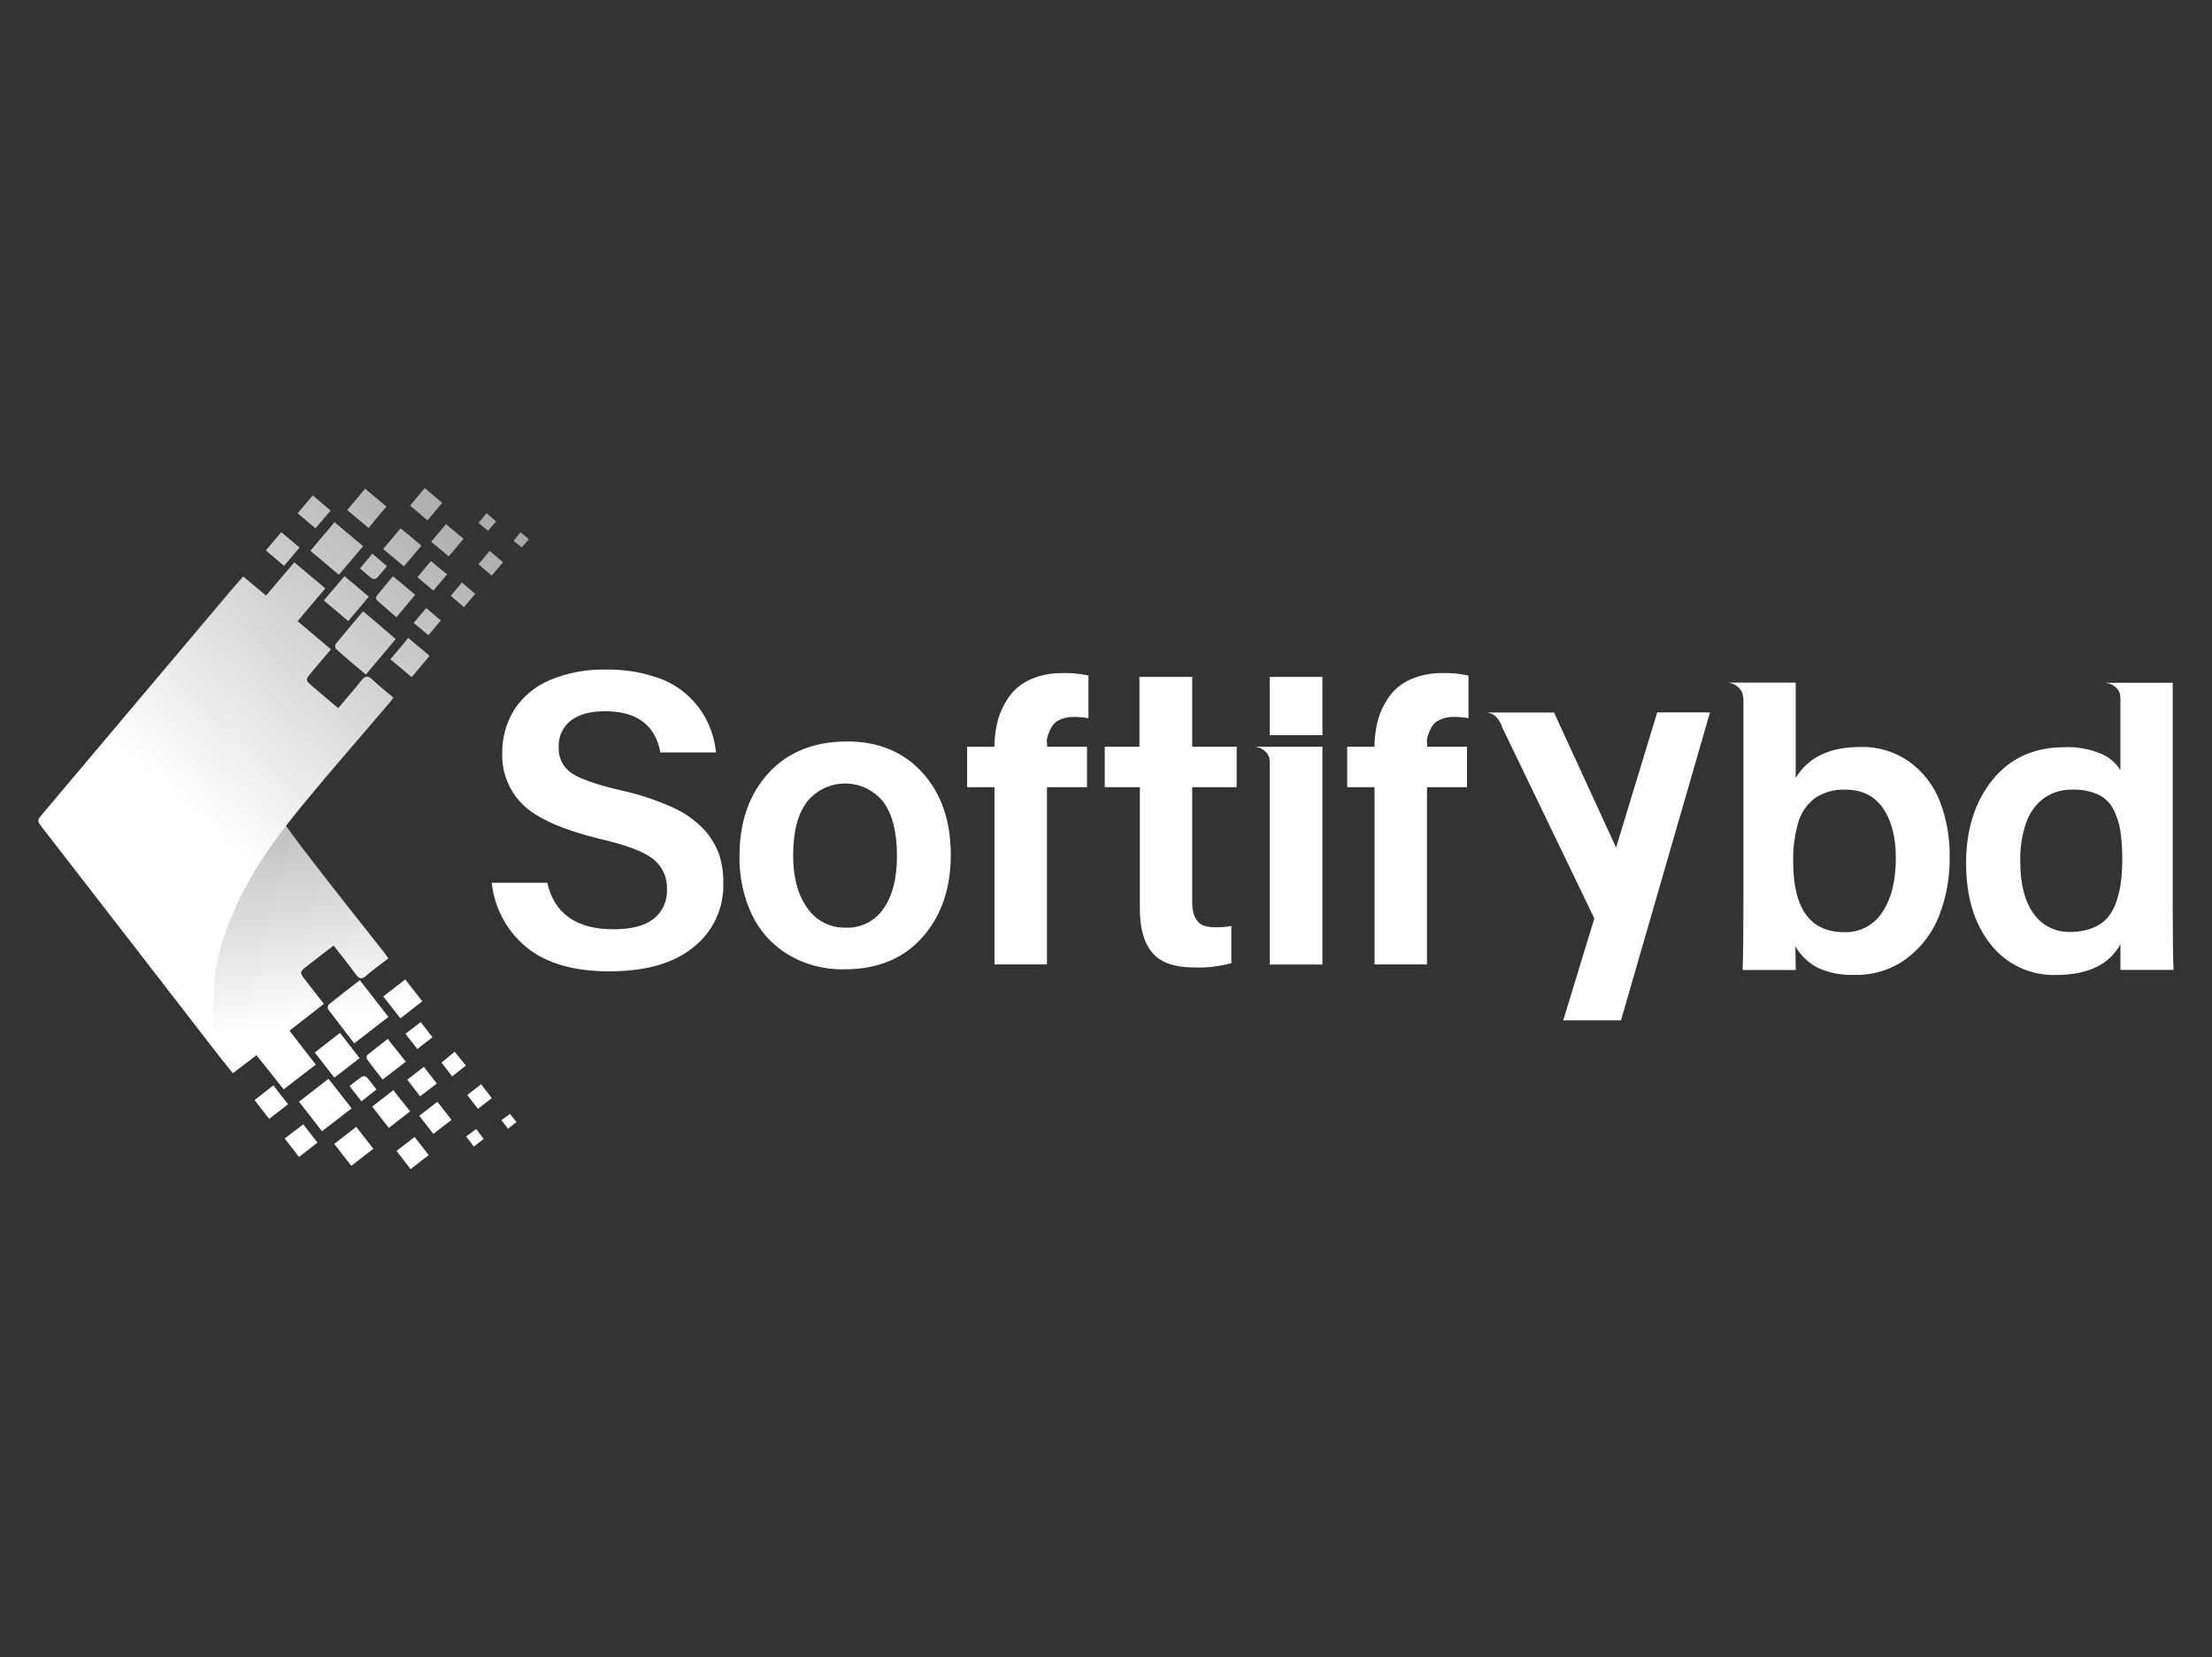
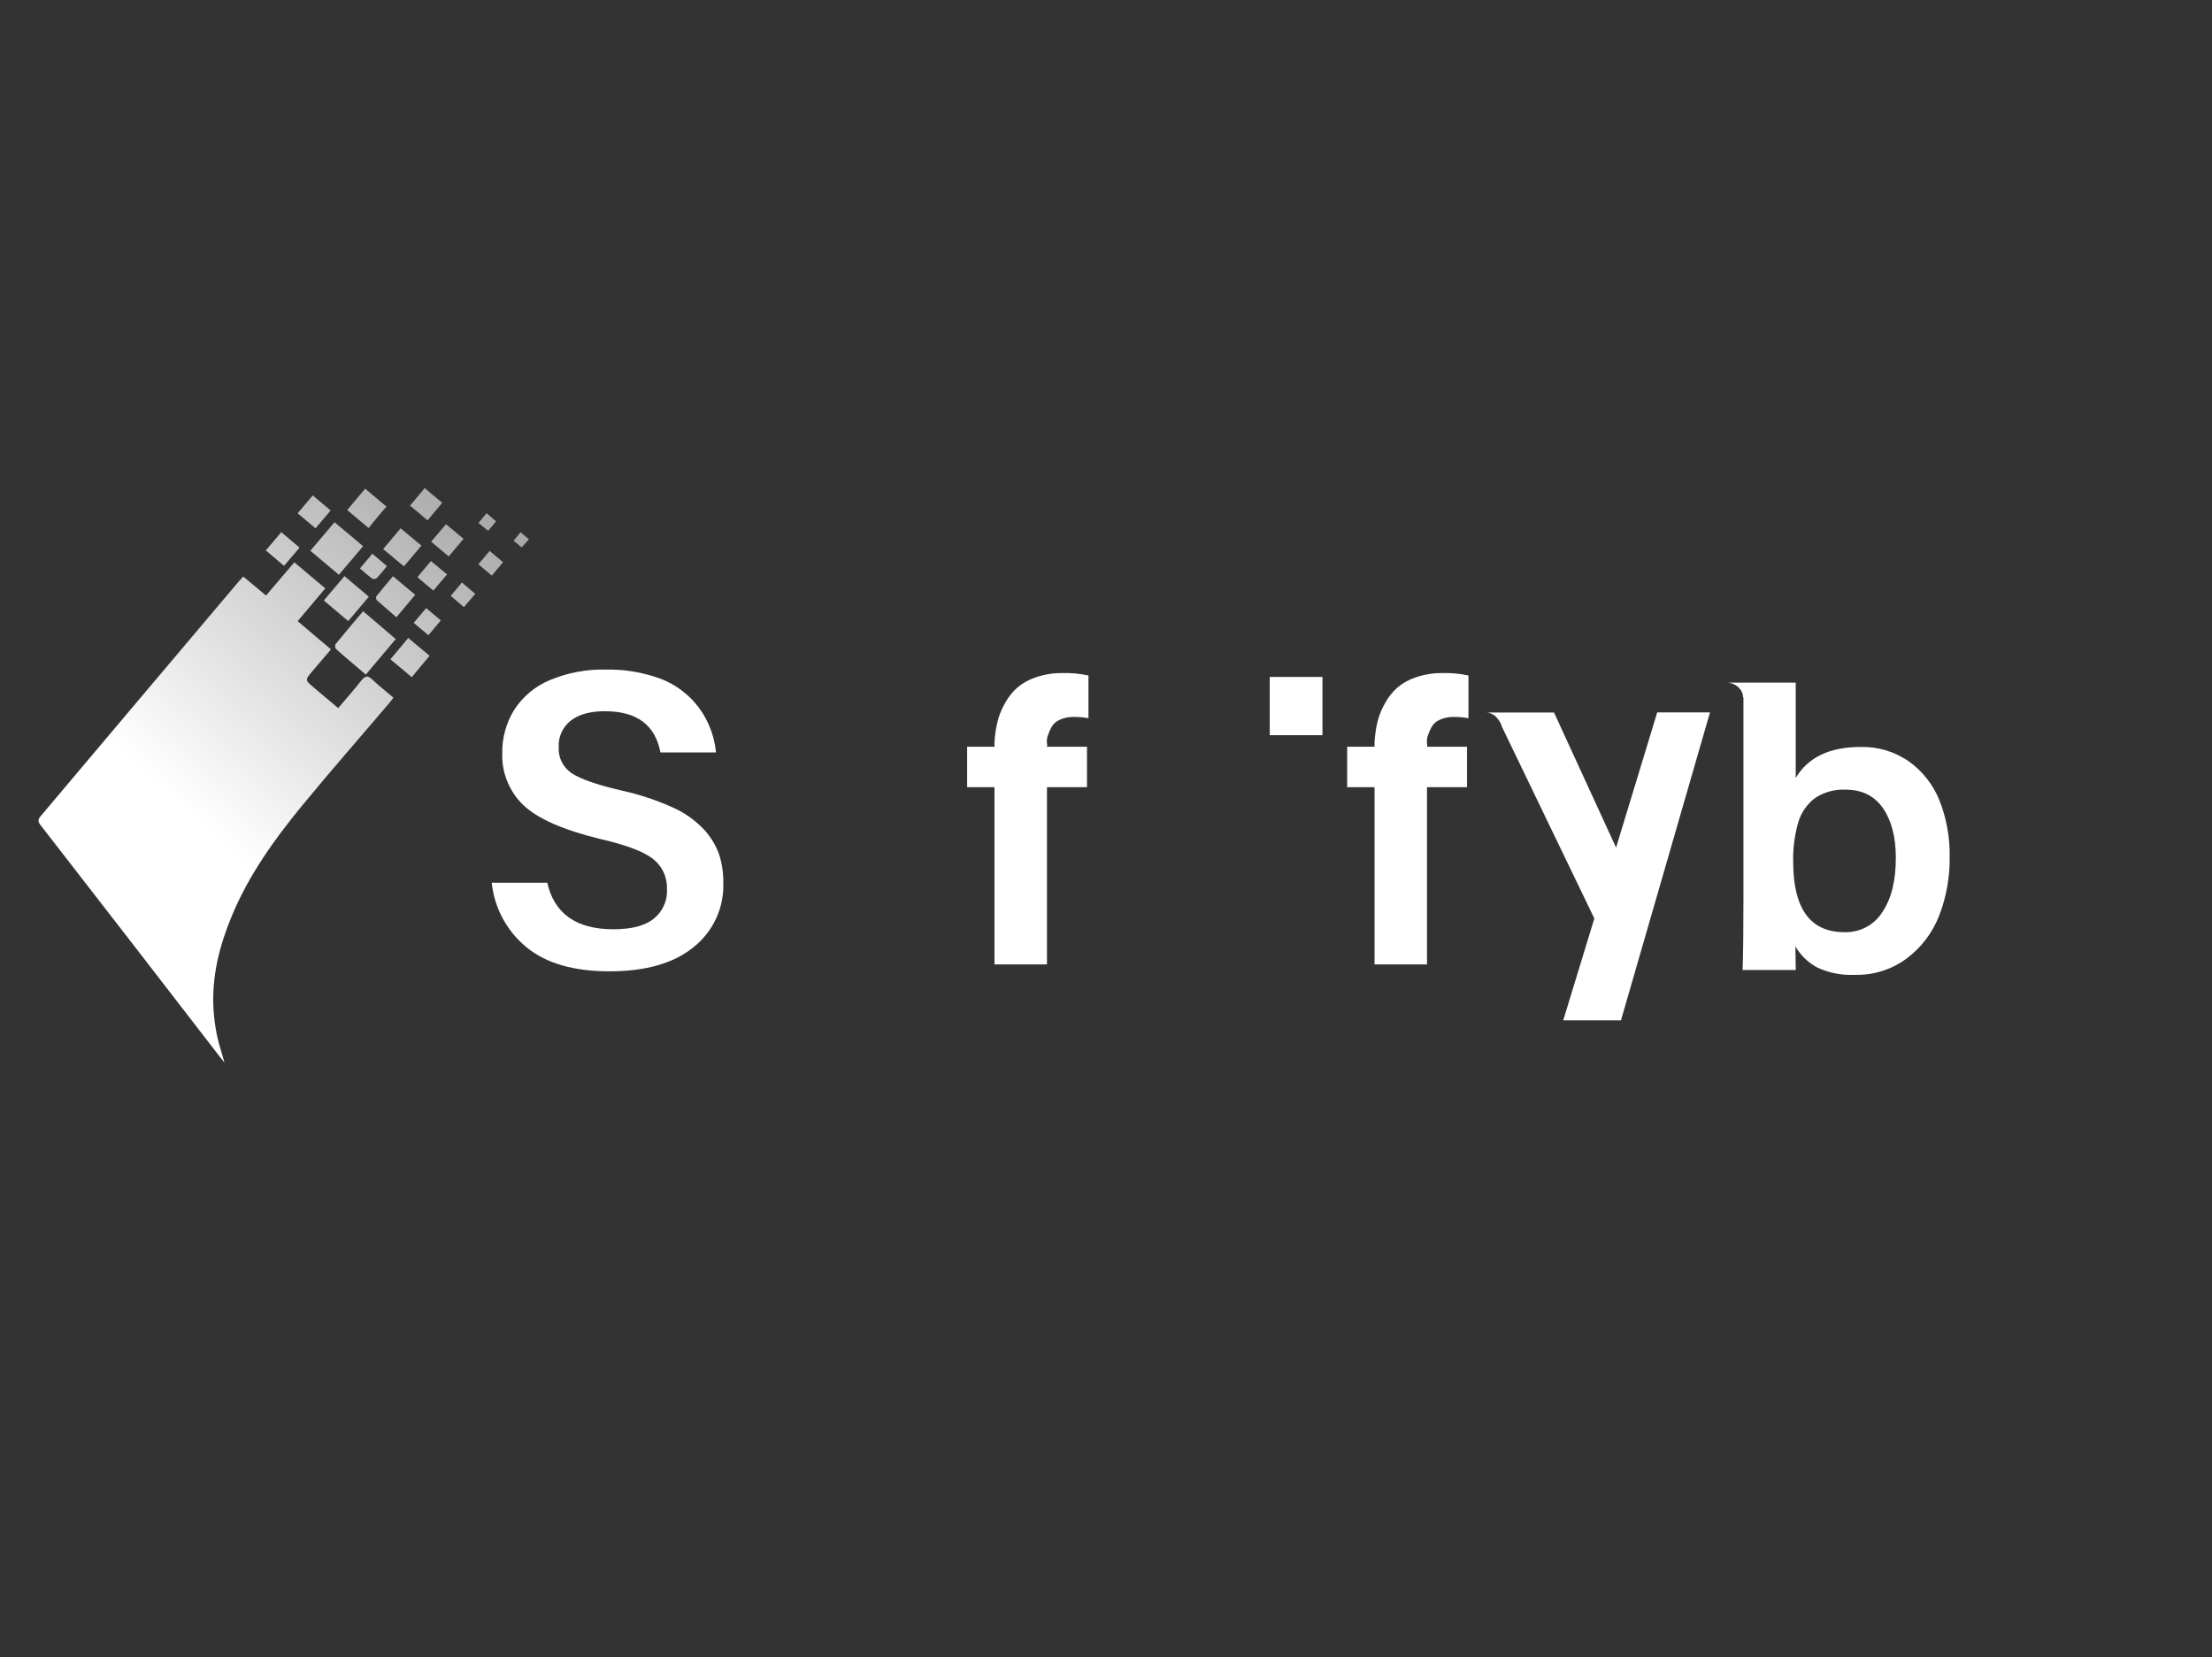
<svg xmlns="http://www.w3.org/2000/svg" width="347px" height="260px" viewBox="0 0 347 260">
  <rect x="0" y="0" width="347" height="260" fill="#333333" stroke="none" />
  <g id="dc1bfb4f-410c-4aa9-923a-f8ab5e702b82">
    <g style="">
      <g transform="matrix(0.67 0 0 0.67 173.5 130) matrix(1 0 0 1 -193.983 11.545)" id="e1cc3cab-0bf4-429a-b6df-e9795870ef2d" clip-path="url(#CLIPPATH_746)">
        <linearGradient id="SVGID_742" gradientUnits="objectBoundingBox" gradientTransform="matrix(0.009 0 0 0.007 0 -0.169)" x1="64.926" y1="163.399" x2="40.445" y2="23.969">
          <stop offset="0%" style="stop-color:rgb(255, 255, 255);stop-opacity: 1" />
          <stop offset="23%" style="stop-color:rgb(255, 255, 255);stop-opacity: 1" />
          <stop offset="100%" style="stop-color:rgb(114, 114, 114);stop-opacity: 1" />
        </linearGradient>
        <clipPath id="CLIPPATH_746">
          <rect transform="matrix(1 0 0 1 193.986 -11.565)" id="clip0_1016_24" x="-249.945" y="-79.725" rx="0" ry="0" width="499.89" height="159.45" />
        </clipPath>
-         <path style="stroke: rgb(193,193,193); stroke-width: 0; stroke-dasharray: none; stroke-linecap: butt; stroke-dashoffset: 0; stroke-linejoin: miter; stroke-miterlimit: 4; fill: url(#SVGID_742); fill-rule: nonzero; opacity: 1;" transform="translate(-55.959, -91.29)" d="M 84.74 124.18 L 89.86 120.18 L 85.86 115.06 L 80.73 119.06 L 84.74 124.18 Z M 55.00 139.88 L 50.59 143.32 L 54.00 147.73 L 58.44 144.30 C 57.28 142.83 56.19 141.45 55.00 139.88 Z M 86.00 134.34 L 81.77 129.00 C 80.10 130.31 78.52 131.51 77.00 132.77 C 76.91 132.90 76.84 133.06 76.82 133.22 C 76.80 133.38 76.82 133.55 76.88 133.70 C 78.05 135.30 79.27 136.85 80.57 138.52 L 86.00 134.34 Z M 57.41 140.81 L 64.91 135.01 L 58.76 127.07 L 66.83 120.79 C 65.41 118.97 64.05 117.24 62.70 115.50 C 61.03 113.37 61.02 113.37 63.15 111.71 C 65.08 110.21 67.03 108.71 69.09 107.13 C 70.85 109.40 72.62 111.55 74.24 113.81 C 75.07 114.95 75.68 115.14 76.79 114.15 C 78.38 112.75 80.12 111.51 81.91 110.15 C 81.60 109.70 81.37 109.31 81.09 108.96 C 74.55 100.66 68.00 92.47 61.63 84.09 C 55.26 75.71 49.74 67.23 46.14 57.44 C 43.57 50.44 42.04 43.25 42.74 35.74 C 42.94 33.62 43.31 31.52 43.82 29.46 C 44.32 27.41 45.11 25.46 45.82 23.09 C 45.49 23.45 45.29 23.65 45.11 23.86 C 30.26 41.56 15.37 59.27 0.45 77.00 C -0.35 77.94 0.05 78.47 0.60 79.17 C 8.51 89.38 16.42 99.59 24.33 109.80 C 31.00 118.40 37.66 127.00 44.33 135.59 C 44.67 136.04 45.03 136.46 45.51 137.04 L 51.04 132.81 L 57.41 140.81 Z M 85.92 127.81 L 88.70 131.35 L 92.25 128.61 L 89.48 125.06 L 85.92 127.81 Z M 86.35 138.54 L 89.35 142.44 L 93.27 139.44 L 90.21 135.54 L 86.35 138.54 Z M 69.27 138.07 L 75.18 133.50 L 70.60 127.59 L 64.69 132.17 L 69.27 138.07 Z M 81.93 123.84 C 79.67 120.95 77.51 118.17 75.23 115.24 C 72.68 117.24 70.31 119.03 68.00 120.90 C 67.87 121.05 67.78 121.24 67.74 121.44 C 67.71 121.64 67.72 121.84 67.79 122.03 C 69.79 124.68 71.79 127.28 73.93 130.03 L 81.93 123.84 Z M 79.13 140.84 C 78.31 139.78 77.62 138.84 76.84 137.95 C 76.70 137.84 76.54 137.76 76.36 137.73 C 76.19 137.70 76.01 137.72 75.84 137.77 C 74.84 138.44 73.84 139.23 72.84 140.04 L 75.61 143.60 L 79.13 140.84 Z M 83.13 140.95 L 78.13 144.84 L 82.02 149.84 L 87.02 145.95 C 85.60 144.23 84.37 142.64 83.00 140.89 L 83.13 140.95 Z M 100.13 151.85 L 101.93 154.22 L 104.23 152.40 L 102.47 150.10 L 100.13 151.85 Z M 94.36 134.54 L 96.84 137.77 L 100.06 135.24 L 97.45 132.00 L 94.36 134.54 Z M 57.65 152.31 L 61.00 156.64 L 65.32 153.28 L 62.00 149.00 L 57.65 152.31 Z M 110.39 146.55 L 108.39 148.02 L 109.92 150.02 L 111.92 148.47 L 110.39 146.55 Z M 100.39 142.13 L 102.90 145.37 L 106.13 142.86 C 105.26 141.72 104.50 140.73 103.63 139.61 L 100.39 142.13 Z M 67.90 138.33 L 61.00 143.70 L 66.38 150.62 L 73.31 145.26 L 67.90 138.33 Z M 69.25 153.59 L 73.25 158.72 L 78.39 154.72 L 74.39 149.59 L 69.25 153.59 Z M 89.16 147.00 C 90.26 148.42 91.29 149.75 92.45 151.23 L 96.71 147.95 C 95.57 146.49 94.54 145.16 93.40 143.71 L 89.16 147.00 Z M 83.83 155.23 L 87.12 159.49 L 91.36 156.20 L 88.07 151.95 L 83.83 155.23 Z" stroke-linecap="round" />
      </g>
      <g transform="matrix(0.67 0 0 0.67 173.5 130) matrix(1 0 0 1 -192.535 -12.48)" id="74bc61f0-ca2a-448c-89be-ec74126c30df" clip-path="url(#CLIPPATH_747)">
        <linearGradient id="SVGID_745" gradientUnits="objectBoundingBox" gradientTransform="matrix(0.009 0 0 0.007 0 0)" x1="15.505" y1="106.336" x2="112.565" y2="9.716">
          <stop offset="0%" style="stop-color:rgb(255, 255, 255);stop-opacity: 1" />
          <stop offset="23%" style="stop-color:rgb(255, 255, 255);stop-opacity: 1" />
          <stop offset="100%" style="stop-color:rgb(165, 165, 165);stop-opacity: 1" />
        </linearGradient>
        <clipPath id="CLIPPATH_747">
          <rect transform="matrix(1 0 0 1 192.538 12.46)" id="clip0_1016_24" x="-249.945" y="-79.725" rx="0" ry="0" width="499.89" height="159.45" />
        </clipPath>
        <path style="stroke: rgb(193,193,193); stroke-width: 0; stroke-dasharray: none; stroke-linecap: butt; stroke-dashoffset: 0; stroke-linejoin: miter; stroke-miterlimit: 4; fill: url(#SVGID_745); fill-rule: nonzero; opacity: 1;" transform="translate(-57.407, -67.265)" d="M 76.64 43.68 L 83.64 35.37 C 81.07 33.15 78.56 31.00 76.00 28.85 C 73.75 31.51 71.61 34.03 69.53 36.59 C 69.46 36.78 69.43 36.98 69.46 37.18 C 69.49 37.38 69.57 37.57 69.70 37.73 C 71.89 39.69 74.17 41.59 76.64 43.68 Z M 81.48 4.35 L 76.48 0.15 L 72.29 5.15 C 74.00 6.60 75.56 7.93 77.29 9.35 C 78.72 7.61 80.00 6.00 81.48 4.35 Z M 88.20 25.00 L 83.00 20.65 C 81.64 22.27 80.35 23.77 79.12 25.32 C 79.05 25.47 79.02 25.63 79.04 25.80 C 79.05 25.96 79.11 26.12 79.20 26.25 C 80.67 27.58 82.20 28.84 83.80 30.25 L 88.20 25.00 Z M 79.20 21.08 C 80.01 20.24 80.73 19.31 81.60 18.29 L 78.17 15.38 L 75.26 18.82 C 76.26 19.68 77.18 20.50 78.16 21.22 C 78.33 21.29 78.51 21.31 78.69 21.29 C 78.87 21.27 79.05 21.21 79.20 21.11 L 79.20 21.08 Z M 85.56 18.34 L 89.66 13.48 L 84.79 9.43 L 80.70 14.28 L 85.56 18.34 Z M 107.14 7.81 L 104.91 5.89 C 104.24 6.70 103.65 7.42 103.01 8.18 L 105.28 10.00 L 107.14 7.81 Z M 66.81 26.33 L 72.52 31.15 C 74.17 29.21 75.73 27.36 77.35 25.44 L 71.64 20.62 L 66.81 26.33 Z M 94.52 3.46 L 90.43 0.00 L 87.00 4.11 L 91.09 7.57 C 92.26 6.15 93.36 4.85 94.52 3.46 Z M 70.33 20.30 C 72.33 18.01 74.09 15.86 76.01 13.61 L 69.31 8.00 L 63.65 14.69 L 70.33 20.30 Z M 87.85 31.57 L 91.29 34.46 L 94.20 31.00 L 90.77 28.11 L 87.85 31.57 Z M 103.00 17.85 L 106.13 20.50 L 108.77 17.37 L 105.63 14.72 L 103.00 17.85 Z M 95.41 8.47 L 91.94 12.56 L 96.05 16.00 L 99.53 11.89 L 95.41 8.47 Z M 96.53 25.24 C 97.53 26.15 98.53 26.94 99.61 27.88 L 102.26 24.78 L 99.14 22.12 C 98.20 23.25 97.40 24.21 96.53 25.24 Z M 112.86 10.35 L 111.24 12.35 C 111.94 12.91 112.50 13.35 113.14 13.90 L 114.82 12.00 L 112.86 10.35 Z M 75.60 45.06 C 73.88 47.25 72.03 49.33 70.17 51.53 C 68.17 49.86 66.30 48.28 64.43 46.69 C 62.37 44.95 62.38 44.95 64.13 42.89 L 68.48 37.78 C 65.80 35.52 63.29 33.39 60.68 31.17 L 67.15 23.49 L 59.90 17.39 L 53.28 25.17 L 47.93 20.71 C 47.43 21.27 47.05 21.71 46.69 22.11 L 25.62 47.05 L 0.64 76.67 C 0.07 77.35 -0.36 77.86 0.41 78.84 C 14.60 97.11 28.76 115.41 42.88 133.73 C 43.05 133.95 43.24 134.16 43.55 134.53 C 42.89 132.18 42.19 130.15 41.77 128.08 C 41.35 126.00 41.07 123.88 40.96 121.76 C 40.57 114.23 42.39 107.11 45.25 100.23 C 49.25 90.59 55.25 82.23 61.83 74.23 C 68.41 66.23 75.43 58.23 82.23 50.23 C 82.53 49.89 82.78 49.51 83.10 49.08 C 81.37 47.61 79.69 46.30 78.16 44.84 C 77.09 43.80 76.47 44.00 75.60 45.06 Z M 68.40 5.26 L 64.22 1.72 L 60.68 5.91 L 64.86 9.43 L 68.40 5.26 Z M 61.13 13.94 L 56.84 10.33 L 53.23 14.60 L 57.49 18.22 L 61.13 13.94 Z M 82.39 40.10 L 87.39 44.28 L 91.57 39.28 L 86.57 35.10 C 85.15 36.84 83.81 38.43 82.39 40.10 Z M 88.72 20.87 C 90.00 22.00 91.17 22.94 92.46 24.00 L 95.67 20.22 L 91.88 17.10 C 90.78 18.40 89.78 19.60 88.72 20.87 Z" stroke-linecap="round" />
      </g>
      <g id="a1471d7b-f1e2-4488-a03d-826c3fcccfe1" clip-path="url(#CLIPPATH_748)">
        <clipPath id="CLIPPATH_748">
          <rect transform="matrix(0.67 0 0 0.67 173.5 130) matrix(1 0 0 1 -116.707 -1.911) matrix(1 0 0 1 116.71 1.891)" id="clip0_1016_24" x="-249.945" y="-79.725" rx="0" ry="0" width="499.89" height="159.45" />
        </clipPath>
        <path style="stroke: rgb(193,193,193); stroke-width: 0; stroke-dasharray: none; stroke-linecap: butt; stroke-dashoffset: 0; stroke-linejoin: miter; stroke-miterlimit: 4; fill: rgb(255,255,255); fill-rule: nonzero; opacity: 1;" transform="matrix(0.67 0 0 0.67 173.5 130) matrix(1 0 0 1 -116.707 -1.911)  translate(-133.235, -77.834)" d="M 136.44 70.81 C 140.60 71.72 144.65 73.06 148.53 74.81 C 151.29 76.03 153.78 77.80 155.85 80.00 C 157.38 81.66 158.56 83.61 159.34 85.73 C 160.04 87.91 160.38 90.19 160.34 92.48 C 160.43 95.35 159.86 98.20 158.65 100.80 C 157.45 103.41 155.65 105.69 153.41 107.48 C 148.79 111.27 142.21 113.17 133.66 113.17 C 125.31 113.17 118.84 111.29 114.25 107.53 C 109.66 103.76 106.73 98.33 106.12 92.42 L 119.12 92.42 C 120.78 99.69 125.94 103.32 134.61 103.32 C 138.88 103.32 142.03 102.49 144.08 100.83 C 145.09 100.01 145.90 98.97 146.43 97.78 C 146.97 96.60 147.21 95.30 147.15 94.00 C 147.21 92.63 146.95 91.26 146.37 90.01 C 145.80 88.76 144.93 87.67 143.85 86.82 C 141.65 85.10 137.49 83.54 131.37 82.14 C 122.82 80.05 116.89 77.43 113.58 74.30 C 111.93 72.74 110.64 70.84 109.78 68.74 C 108.91 66.64 108.51 64.38 108.58 62.11 C 108.52 58.55 109.48 55.04 111.34 52.00 C 113.34 48.88 116.24 46.44 119.66 45.00 C 123.88 43.23 128.43 42.38 133.00 42.51 C 136.81 42.45 140.61 43.01 144.24 44.18 C 146.93 44.98 149.41 46.34 151.55 48.16 C 153.68 49.98 155.41 52.22 156.62 54.75 C 157.71 57.00 158.39 59.43 158.62 61.92 L 145.62 61.92 C 144.41 55.48 140.08 52.26 132.62 52.26 C 129.18 52.26 126.52 53.00 124.62 54.46 C 123.69 55.20 122.94 56.15 122.45 57.23 C 121.96 58.31 121.74 59.49 121.80 60.68 C 121.73 61.86 121.97 63.05 122.50 64.11 C 123.03 65.17 123.82 66.08 124.80 66.75 C 126.83 68.12 130.71 69.48 136.44 70.81 Z" stroke-linecap="round" />
      </g>
      <g id="857e16ba-ac40-42d4-8bed-25294f8a83c1" clip-path="url(#CLIPPATH_749)">
        <clipPath id="CLIPPATH_749">
-           <rect transform="matrix(0.67 0 0 0.67 173.5 130) matrix(1 0 0 1 -61.08 6.278) matrix(1 0 0 1 61.083 -6.298)" id="clip0_1016_24" x="-249.945" y="-79.725" rx="0" ry="0" width="499.89" height="159.45" />
-         </clipPath>
+           </clipPath>
        <path style="stroke: rgb(193,193,193); stroke-width: 0; stroke-dasharray: none; stroke-linecap: butt; stroke-dashoffset: 0; stroke-linejoin: miter; stroke-miterlimit: 4; fill: rgb(255,255,255); fill-rule: nonzero; opacity: 1;" transform="matrix(0.67 0 0 0.67 173.5 130) matrix(1 0 0 1 -61.08 6.278)  translate(-188.862, -86.023)" d="M 189.32 59.34 C 196.65 59.34 202.53 61.78 206.96 66.65 C 211.39 71.52 213.60 77.95 213.60 85.92 C 213.60 93.76 211.39 100.18 206.96 105.19 C 202.53 110.20 196.43 112.70 188.65 112.70 C 184.03 112.81 179.47 111.61 175.50 109.25 C 171.81 107.02 168.85 103.74 167.00 99.84 C 165.02 95.57 164.04 90.91 164.13 86.21 C 164.13 78.21 166.38 71.74 170.87 66.80 C 175.36 61.86 181.51 59.37 189.32 59.34 Z M 189.03 102.94 C 190.76 103.02 192.49 102.64 194.04 101.85 C 195.59 101.07 196.91 99.90 197.87 98.45 C 199.96 95.48 201.00 91.37 201.00 86.11 C 201.00 80.63 199.95 76.44 197.85 73.54 C 196.78 72.19 195.42 71.09 193.87 70.34 C 192.32 69.59 190.62 69.19 188.90 69.19 C 187.17 69.18 185.47 69.57 183.92 70.31 C 182.36 71.06 181.00 72.14 179.92 73.49 C 177.77 76.36 176.69 80.53 176.69 86.00 C 176.69 91.16 177.79 95.27 179.99 98.33 C 180.98 99.79 182.33 100.98 183.91 101.79 C 185.48 102.59 187.23 102.99 189.00 102.94 L 189.03 102.94 Z" stroke-linecap="round" />
      </g>
      <g id="dd47a87f-5bcd-4efb-bbe6-bc8143a7da24" clip-path="url(#CLIPPATH_750)">
        <clipPath id="CLIPPATH_750">
          <rect transform="matrix(0.67 0 0 0.67 173.5 130) matrix(1 0 0 1 -18.312 -2.313) matrix(1 0 0 1 18.315 2.293)" id="clip0_1016_24" x="-249.945" y="-79.725" rx="0" ry="0" width="499.89" height="159.45" />
        </clipPath>
        <path style="stroke: rgb(193,193,193); stroke-width: 0; stroke-dasharray: none; stroke-linecap: butt; stroke-dashoffset: 0; stroke-linejoin: miter; stroke-miterlimit: 4; fill: rgb(255,255,255); fill-rule: nonzero; opacity: 1;" transform="matrix(0.67 0 0 0.67 173.5 130) matrix(1 0 0 1 -18.312 -2.313)  translate(-231.63, -77.432)" d="M 242.39 53.60 C 241.25 53.57 240.13 53.80 239.09 54.27 C 238.28 54.62 237.60 55.23 237.17 56.00 C 236.83 56.64 236.54 57.31 236.31 58.00 C 236.11 58.55 236.04 59.14 236.12 59.72 C 236.20 60.00 236.20 60.30 236.12 60.58 L 245.49 60.58 L 245.49 70.05 L 236.12 70.05 L 236.12 111.55 L 223.83 111.55 L 223.83 70.05 L 217.43 70.05 L 217.43 60.58 L 223.83 60.58 L 223.83 59.58 C 223.87 58.78 223.95 57.98 224.07 57.19 C 224.22 56.04 224.47 54.90 224.79 53.79 C 225.19 52.52 225.74 51.30 226.42 50.16 C 227.14 48.86 228.08 47.70 229.19 46.72 C 230.46 45.65 231.92 44.84 233.49 44.33 C 235.46 43.65 237.53 43.31 239.61 43.33 C 241.70 43.26 243.79 43.45 245.83 43.90 L 245.83 53.90 C 244.69 53.69 243.54 53.59 242.39 53.60 Z" stroke-linecap="round" />
      </g>
      <g id="61a600c7-7337-4c92-a020-361e7ea97a71" clip-path="url(#CLIPPATH_751)">
        <clipPath id="CLIPPATH_751">
          <rect transform="matrix(0.67 0 0 0.67 173.5 130) matrix(1 0 0 1 70.668 -2.313) matrix(1 0 0 1 -70.665 2.293)" id="clip0_1016_24" x="-249.945" y="-79.725" rx="0" ry="0" width="499.89" height="159.45" />
        </clipPath>
        <path style="stroke: rgb(193,193,193); stroke-width: 0; stroke-dasharray: none; stroke-linecap: butt; stroke-dashoffset: 0; stroke-linejoin: miter; stroke-miterlimit: 4; fill: rgb(255,255,255); fill-rule: nonzero; opacity: 1;" transform="matrix(0.67 0 0 0.67 173.5 130) matrix(1 0 0 1 70.668 -2.313)  translate(-320.61, -77.432)" d="M 331.37 53.60 C 330.23 53.57 329.11 53.80 328.07 54.27 C 327.26 54.62 326.58 55.23 326.15 56.00 C 325.81 56.64 325.52 57.31 325.29 58.00 C 325.09 58.55 325.02 59.14 325.10 59.72 C 325.18 60.00 325.18 60.30 325.10 60.58 L 334.47 60.58 L 334.47 70.05 L 325.10 70.05 L 325.10 111.55 L 312.82 111.55 L 312.82 70.05 L 306.41 70.05 L 306.41 60.58 L 312.82 60.58 L 312.82 59.58 C 312.85 58.78 312.93 57.98 313.05 57.19 C 313.20 56.04 313.44 54.90 313.77 53.79 C 314.17 52.52 314.72 51.30 315.40 50.16 C 316.13 48.87 317.06 47.70 318.17 46.72 C 319.44 45.65 320.90 44.84 322.47 44.33 C 324.44 43.65 326.51 43.31 328.59 43.33 C 330.68 43.26 332.77 43.45 334.81 43.90 L 334.81 53.90 C 333.68 53.69 332.52 53.59 331.37 53.60 Z" stroke-linecap="round" />
      </g>
      <g id="a7a62e01-145d-458e-b20c-9ac4c115af0a" clip-path="url(#CLIPPATH_752)">
        <clipPath id="CLIPPATH_752">
          <rect transform="matrix(0.67 0 0 0.67 173.5 130) matrix(1 0 0 1 42.548 6.333) matrix(1 0 0 1 -42.545 -6.353)" id="clip0_1016_24" x="-249.945" y="-79.725" rx="0" ry="0" width="499.89" height="159.45" />
        </clipPath>
-         <path style="stroke: rgb(193,193,193); stroke-width: 0; stroke-dasharray: none; stroke-linecap: butt; stroke-dashoffset: 0; stroke-linejoin: miter; stroke-miterlimit: 4; fill: rgb(255,255,255); fill-rule: nonzero; opacity: 1;" transform="matrix(0.67 0 0 0.67 173.5 130) matrix(1 0 0 1 42.548 6.333)  translate(-292.49, -86.078)" d="M 284.36 60.58 L 300.62 60.58 L 300.62 111.58 L 288.28 111.58 L 288.28 63.93 C 288.27 63.49 288.16 63.06 287.97 62.67 C 287.78 62.27 287.51 61.92 287.18 61.64 C 286.81 61.28 286.36 61.01 285.88 60.82 C 285.39 60.64 284.88 60.56 284.36 60.58 Z" stroke-linecap="round" />
      </g>
      <g id="d3e505ec-9e88-4674-994e-ba33d6da53ec" clip-path="url(#CLIPPATH_753)">
        <clipPath id="CLIPPATH_753">
          <rect transform="matrix(0.67 0 0 0.67 173.5 130) matrix(1 0 0 1 115.073 8.845) matrix(1 0 0 1 -115.07 -8.865)" id="clip0_1016_24" x="-249.945" y="-79.725" rx="0" ry="0" width="499.89" height="159.45" />
        </clipPath>
        <path style="stroke: rgb(193,193,193); stroke-width: 0; stroke-dasharray: none; stroke-linecap: butt; stroke-dashoffset: 0; stroke-linejoin: miter; stroke-miterlimit: 4; fill: rgb(255,255,255); fill-rule: nonzero; opacity: 1;" transform="matrix(0.67 0 0 0.67 173.5 130) matrix(1 0 0 1 115.073 8.845)  translate(-365.015, -88.59)" d="M 391.36 52.54 L 370.52 124.64 L 357.00 124.64 L 364.28 100.79 L 342.69 56.00 C 342.43 55.10 341.95 54.29 341.30 53.62 C 340.96 53.27 340.55 52.99 340.10 52.81 C 339.64 52.62 339.16 52.54 338.67 52.56 L 354.84 52.56 L 369.37 84.20 L 379.00 52.54 L 391.36 52.54 Z" stroke-linecap="round" />
      </g>
      <g id="28642eab-6c9f-4786-9ed0-44981dfb82a1" clip-path="url(#CLIPPATH_754)">
        <clipPath id="CLIPPATH_754">
          <rect transform="matrix(0.67 0 0 0.67 173.5 130) matrix(1 0 0 1 171.381 0.045) matrix(1 0 0 1 -171.378 -0.065)" id="clip0_1016_24" x="-249.945" y="-79.725" rx="0" ry="0" width="499.89" height="159.45" />
        </clipPath>
        <path style="stroke: rgb(193,193,193); stroke-width: 0; stroke-dasharray: none; stroke-linecap: butt; stroke-dashoffset: 0; stroke-linejoin: miter; stroke-miterlimit: 4; fill: rgb(255,255,255); fill-rule: nonzero; opacity: 1;" transform="matrix(0.67 0 0 0.67 173.5 130) matrix(1 0 0 1 171.381 0.045)  translate(-421.323, -79.79)" d="M 426.64 60.63 C 430.70 60.53 434.68 61.73 438.00 64.07 C 441.21 66.38 443.68 69.57 445.13 73.25 C 446.75 77.42 447.55 81.87 447.47 86.35 C 447.55 91.07 446.71 95.77 445.00 100.17 C 443.45 104.15 440.82 107.61 437.40 110.17 C 433.90 112.75 429.65 114.10 425.31 114.00 C 422.30 114.14 419.30 113.57 416.56 112.32 C 414.39 111.18 412.58 109.44 411.35 107.32 L 411.44 112.87 L 399.00 112.87 C 399.13 109.11 399.19 103.50 399.19 96.04 L 399.19 49.00 L 399.10 49.00 C 399.10 48.43 398.93 47.86 398.62 47.38 C 398.27 46.84 397.79 46.40 397.23 46.09 C 396.60 45.73 395.89 45.55 395.17 45.56 L 411.43 45.56 L 411.43 67.89 C 414.31 63.05 419.38 60.63 426.64 60.63 Z M 422.82 104.00 C 424.58 104.06 426.33 103.66 427.89 102.84 C 429.45 102.02 430.77 100.80 431.71 99.31 C 433.82 96.19 434.88 91.95 434.87 86.60 C 434.87 81.75 433.87 77.88 431.87 74.98 C 429.87 72.08 426.96 70.63 423.08 70.63 C 420.54 70.51 418.02 71.21 415.91 72.63 C 414.05 74.05 412.69 76.02 412.03 78.27 C 411.16 81.30 410.75 84.44 410.84 87.59 C 410.86 98.53 414.85 104.00 422.82 104.00 Z" stroke-linecap="round" />
      </g>
      <g id="79025dbd-a862-4bca-9c44-48c525992814" clip-path="url(#CLIPPATH_755)">
        <clipPath id="CLIPPATH_755">
-           <rect transform="matrix(0.67 0 0 0.67 173.5 130) matrix(1 0 0 1 225.663 0.073) matrix(1 0 0 1 -225.66 -0.093)" id="clip0_1016_24" x="-249.945" y="-79.725" rx="0" ry="0" width="499.89" height="159.45" />
-         </clipPath>
+           </clipPath>
        <path style="stroke: rgb(193,193,193); stroke-width: 0; stroke-dasharray: none; stroke-linecap: butt; stroke-dashoffset: 0; stroke-linejoin: miter; stroke-miterlimit: 4; fill: rgb(255,255,255); fill-rule: nonzero; opacity: 1;" transform="matrix(0.67 0 0 0.67 173.5 130) matrix(1 0 0 1 225.663 0.073)  translate(-475.605, -79.818)" d="M 499.70 98.69 C 499.70 104.93 499.76 109.65 499.89 112.84 L 487.46 112.84 L 487.46 106.84 C 484.79 111.62 479.79 114.01 472.46 114.02 C 469.51 114.12 466.57 113.53 463.90 112.28 C 461.22 111.03 458.88 109.17 457.06 106.84 C 453.24 102.06 451.33 95.73 451.32 87.84 C 451.31 79.95 453.39 73.44 457.54 68.29 C 461.68 63.22 467.29 60.68 474.37 60.69 C 477.33 60.56 480.28 61.09 483.00 62.25 C 484.85 63.03 486.41 64.37 487.45 66.08 L 487.45 49.00 C 487.44 48.54 487.34 48.09 487.14 47.68 C 486.94 47.27 486.65 46.90 486.30 46.61 C 485.51 45.92 484.48 45.56 483.43 45.61 L 499.70 45.61 L 499.70 98.69 Z M 475.79 103.94 C 477.61 103.97 479.42 103.63 481.10 102.94 C 482.45 102.41 483.65 101.55 484.59 100.45 C 485.48 99.31 486.16 98.01 486.59 96.63 C 487.07 95.15 487.40 93.63 487.59 92.09 C 487.79 90.39 487.89 88.68 487.88 86.97 C 487.90 84.75 487.76 82.52 487.45 80.32 C 487.18 78.56 486.63 76.85 485.82 75.26 C 485.06 73.73 483.79 72.49 482.24 71.77 C 480.35 70.95 478.30 70.55 476.24 70.62 C 473.85 70.55 471.51 71.25 469.55 72.62 C 467.62 74.07 466.17 76.06 465.39 78.35 C 464.40 81.24 463.93 84.29 464.00 87.35 C 464.00 92.68 465.04 96.78 467.11 99.64 C 468.08 101.03 469.38 102.15 470.90 102.90 C 472.42 103.65 474.10 104.01 475.79 103.94 Z" stroke-linecap="round" />
      </g>
      <g id="fdd5315f-dcc1-4f40-b2aa-b82f6615f8b2" clip-path="url(#CLIPPATH_756)">
        <clipPath id="CLIPPATH_756">
-           <rect transform="matrix(0.67 0 0 0.67 173.5 130) matrix(1 0 0 1 15.153 -1.489) matrix(1 0 0 1 -15.15 1.469)" id="clip0_1016_24" x="-249.945" y="-79.725" rx="0" ry="0" width="499.89" height="159.45" />
-         </clipPath>
+           </clipPath>
        <path style="stroke: rgb(193,193,193); stroke-width: 0; stroke-dasharray: none; stroke-linecap: butt; stroke-dashoffset: 0; stroke-linejoin: miter; stroke-miterlimit: 4; fill: rgb(255,255,255); fill-rule: nonzero; opacity: 1;" transform="matrix(0.67 0 0 0.67 173.5 130) matrix(1 0 0 1 15.153 -1.489)  translate(-265.095, -78.256)" d="M 270.12 70.05 L 270.12 96.73 C 270.10 97.65 270.19 98.56 270.40 99.46 C 270.57 100.15 270.88 100.80 271.31 101.36 C 271.73 101.91 272.32 102.32 272.99 102.51 C 273.86 102.76 274.76 102.88 275.66 102.85 C 276.88 102.88 278.09 102.78 279.29 102.56 L 279.29 111.26 C 276.43 112.04 273.46 112.38 270.50 112.26 C 265.97 112.26 262.74 111.11 260.79 108.82 C 258.84 106.53 257.87 103.12 257.87 98.59 L 257.87 70.05 L 249.65 70.05 L 249.65 60.58 L 257.77 60.58 L 257.77 44.23 L 270.12 44.23 L 270.12 60.58 L 280.54 60.58 L 280.54 70.05 L 270.12 70.05 Z" stroke-linecap="round" />
      </g>
      <g id="6bbe6a34-c2a6-4db3-913a-90e25b48ad58" clip-path="url(#CLIPPATH_757)">
        <clipPath id="CLIPPATH_757">
          <rect transform="matrix(0.67 0 0 0.67 173.5 130) matrix(1 0 0 1 44.508 -28.695) matrix(1 0 0 1 -44.505 28.675)" id="clip0_1016_24" x="-249.945" y="-79.725" rx="0" ry="0" width="499.89" height="159.45" />
        </clipPath>
        <path style="stroke: rgb(193,193,193); stroke-width: 0; stroke-dasharray: none; stroke-linecap: butt; stroke-dashoffset: 0; stroke-linejoin: miter; stroke-miterlimit: 4; fill: rgb(255,255,255); fill-rule: nonzero; opacity: 1;" transform="matrix(0.67 0 0 0.67 173.5 130) matrix(1 0 0 1 44.508 -28.695)  translate(-294.45, -51.05)" d="M 300.62 44.23 L 288.28 44.23 L 288.28 57.87 L 300.62 57.87 L 300.62 44.23 Z" stroke-linecap="round" />
      </g>
    </g>
  </g>
</svg>